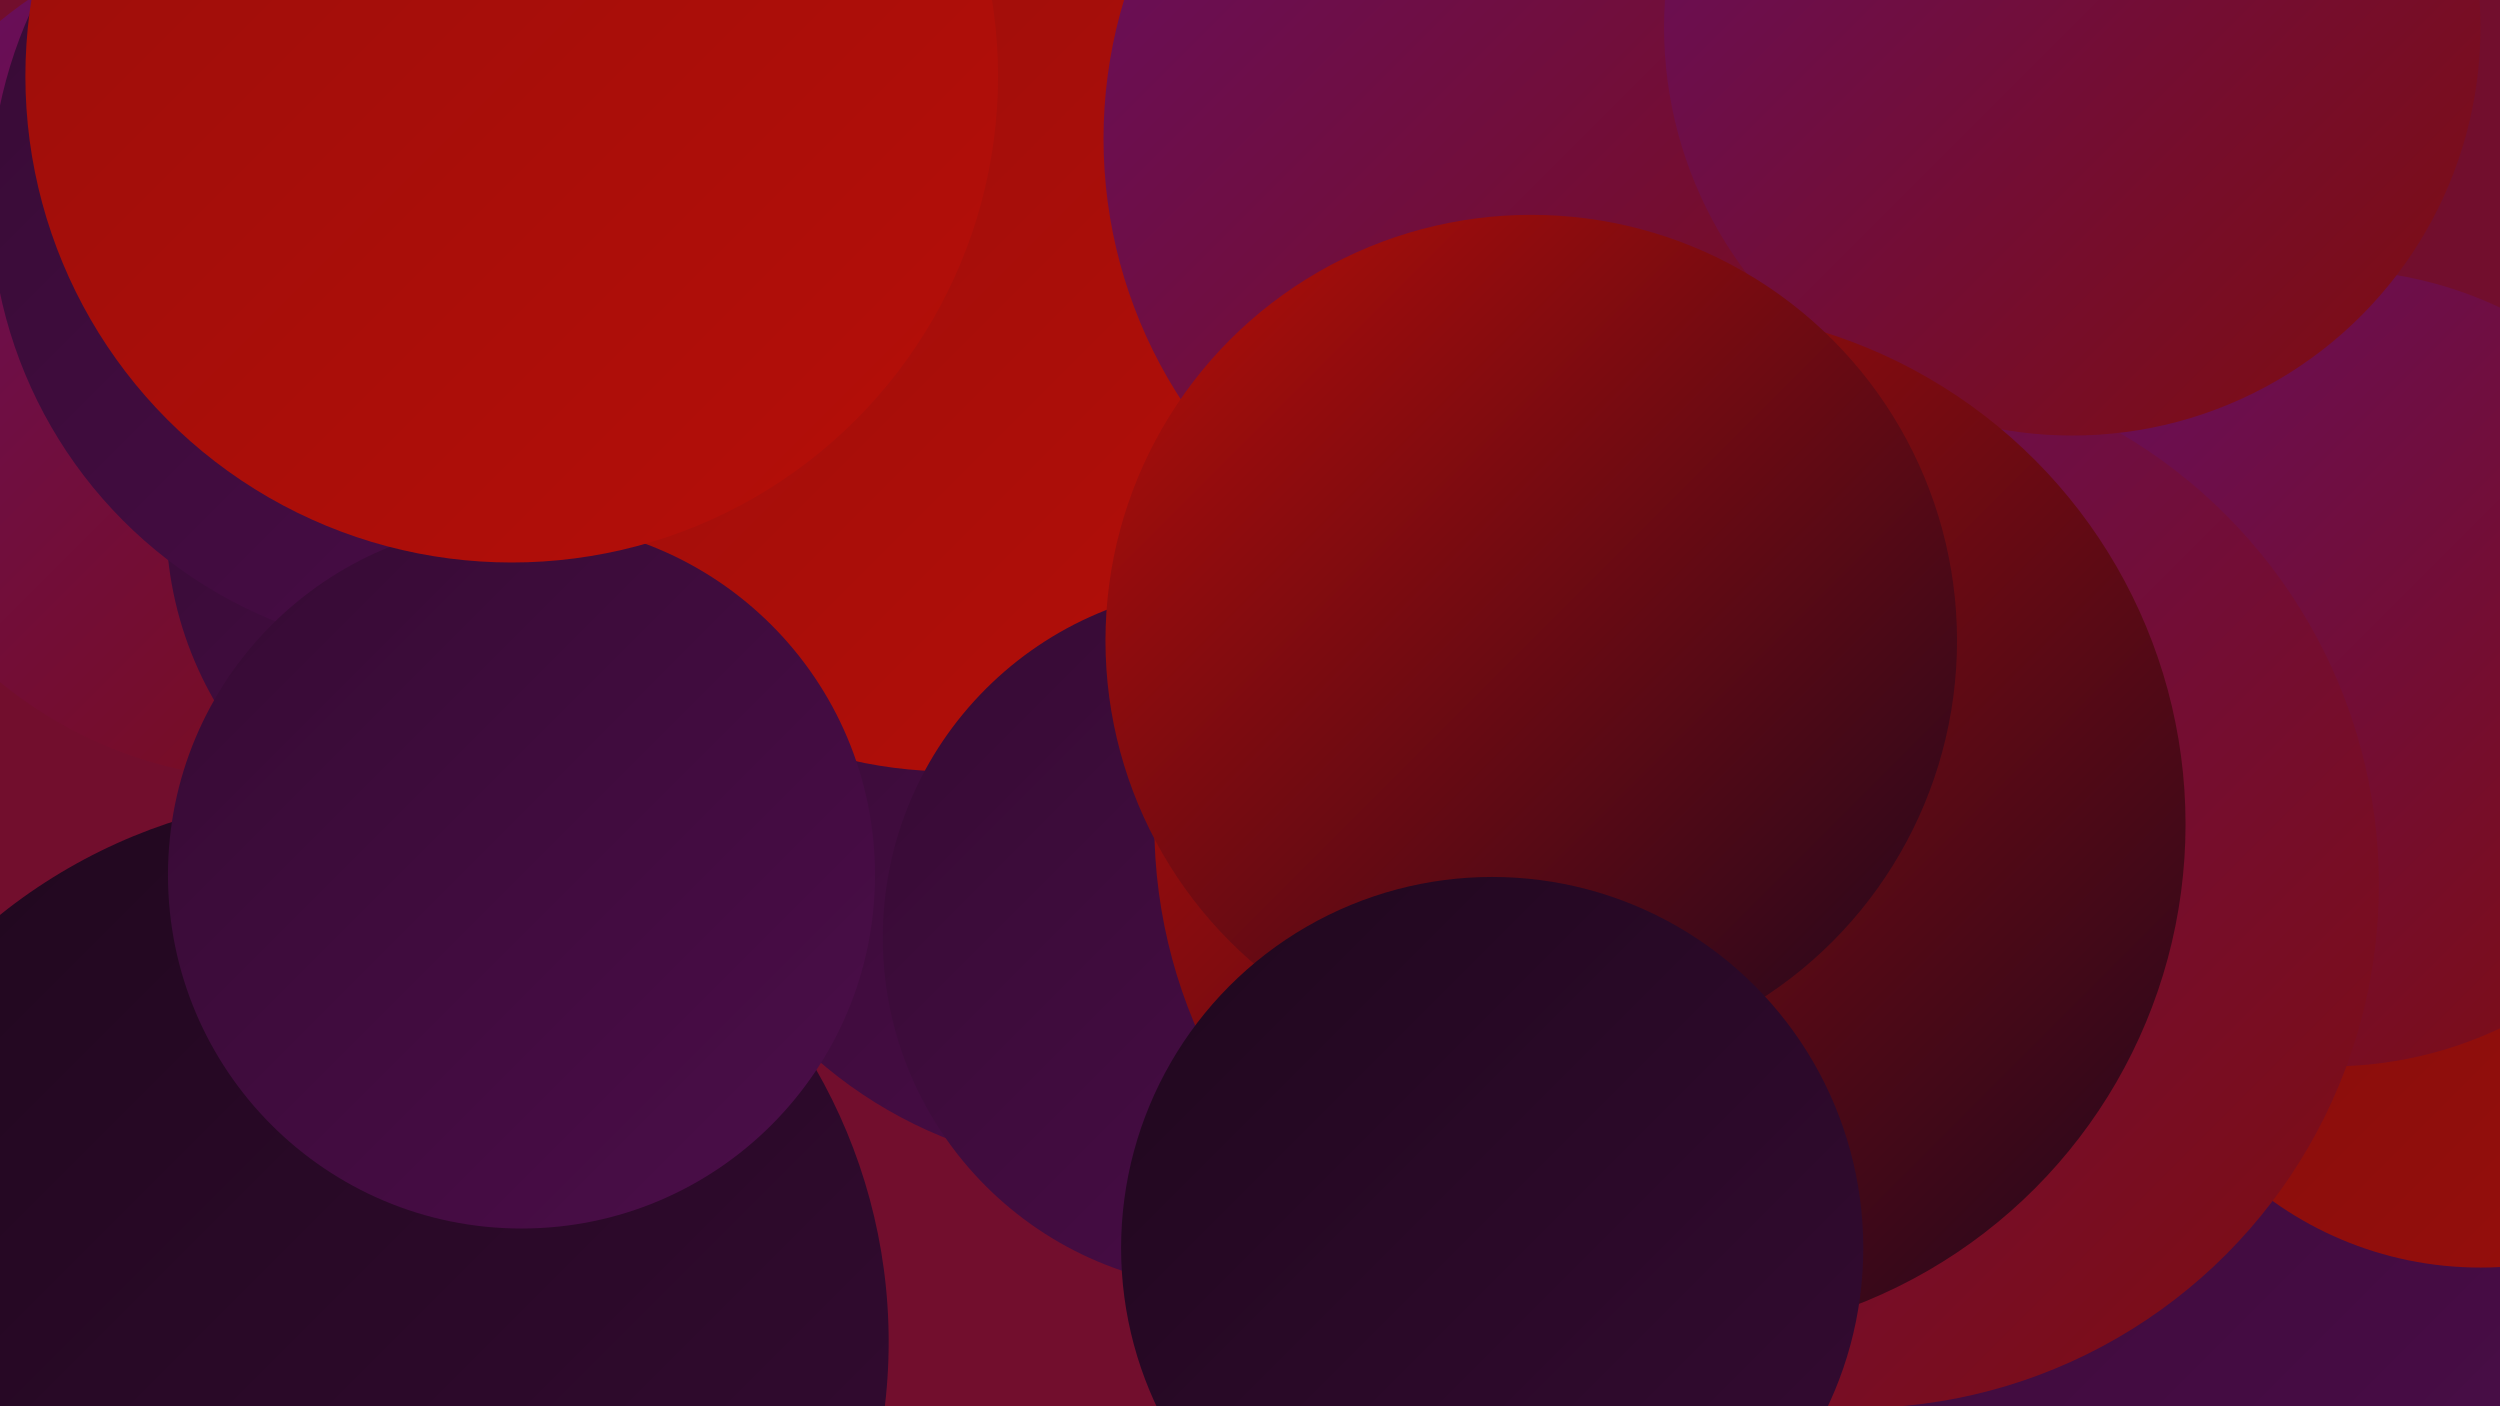
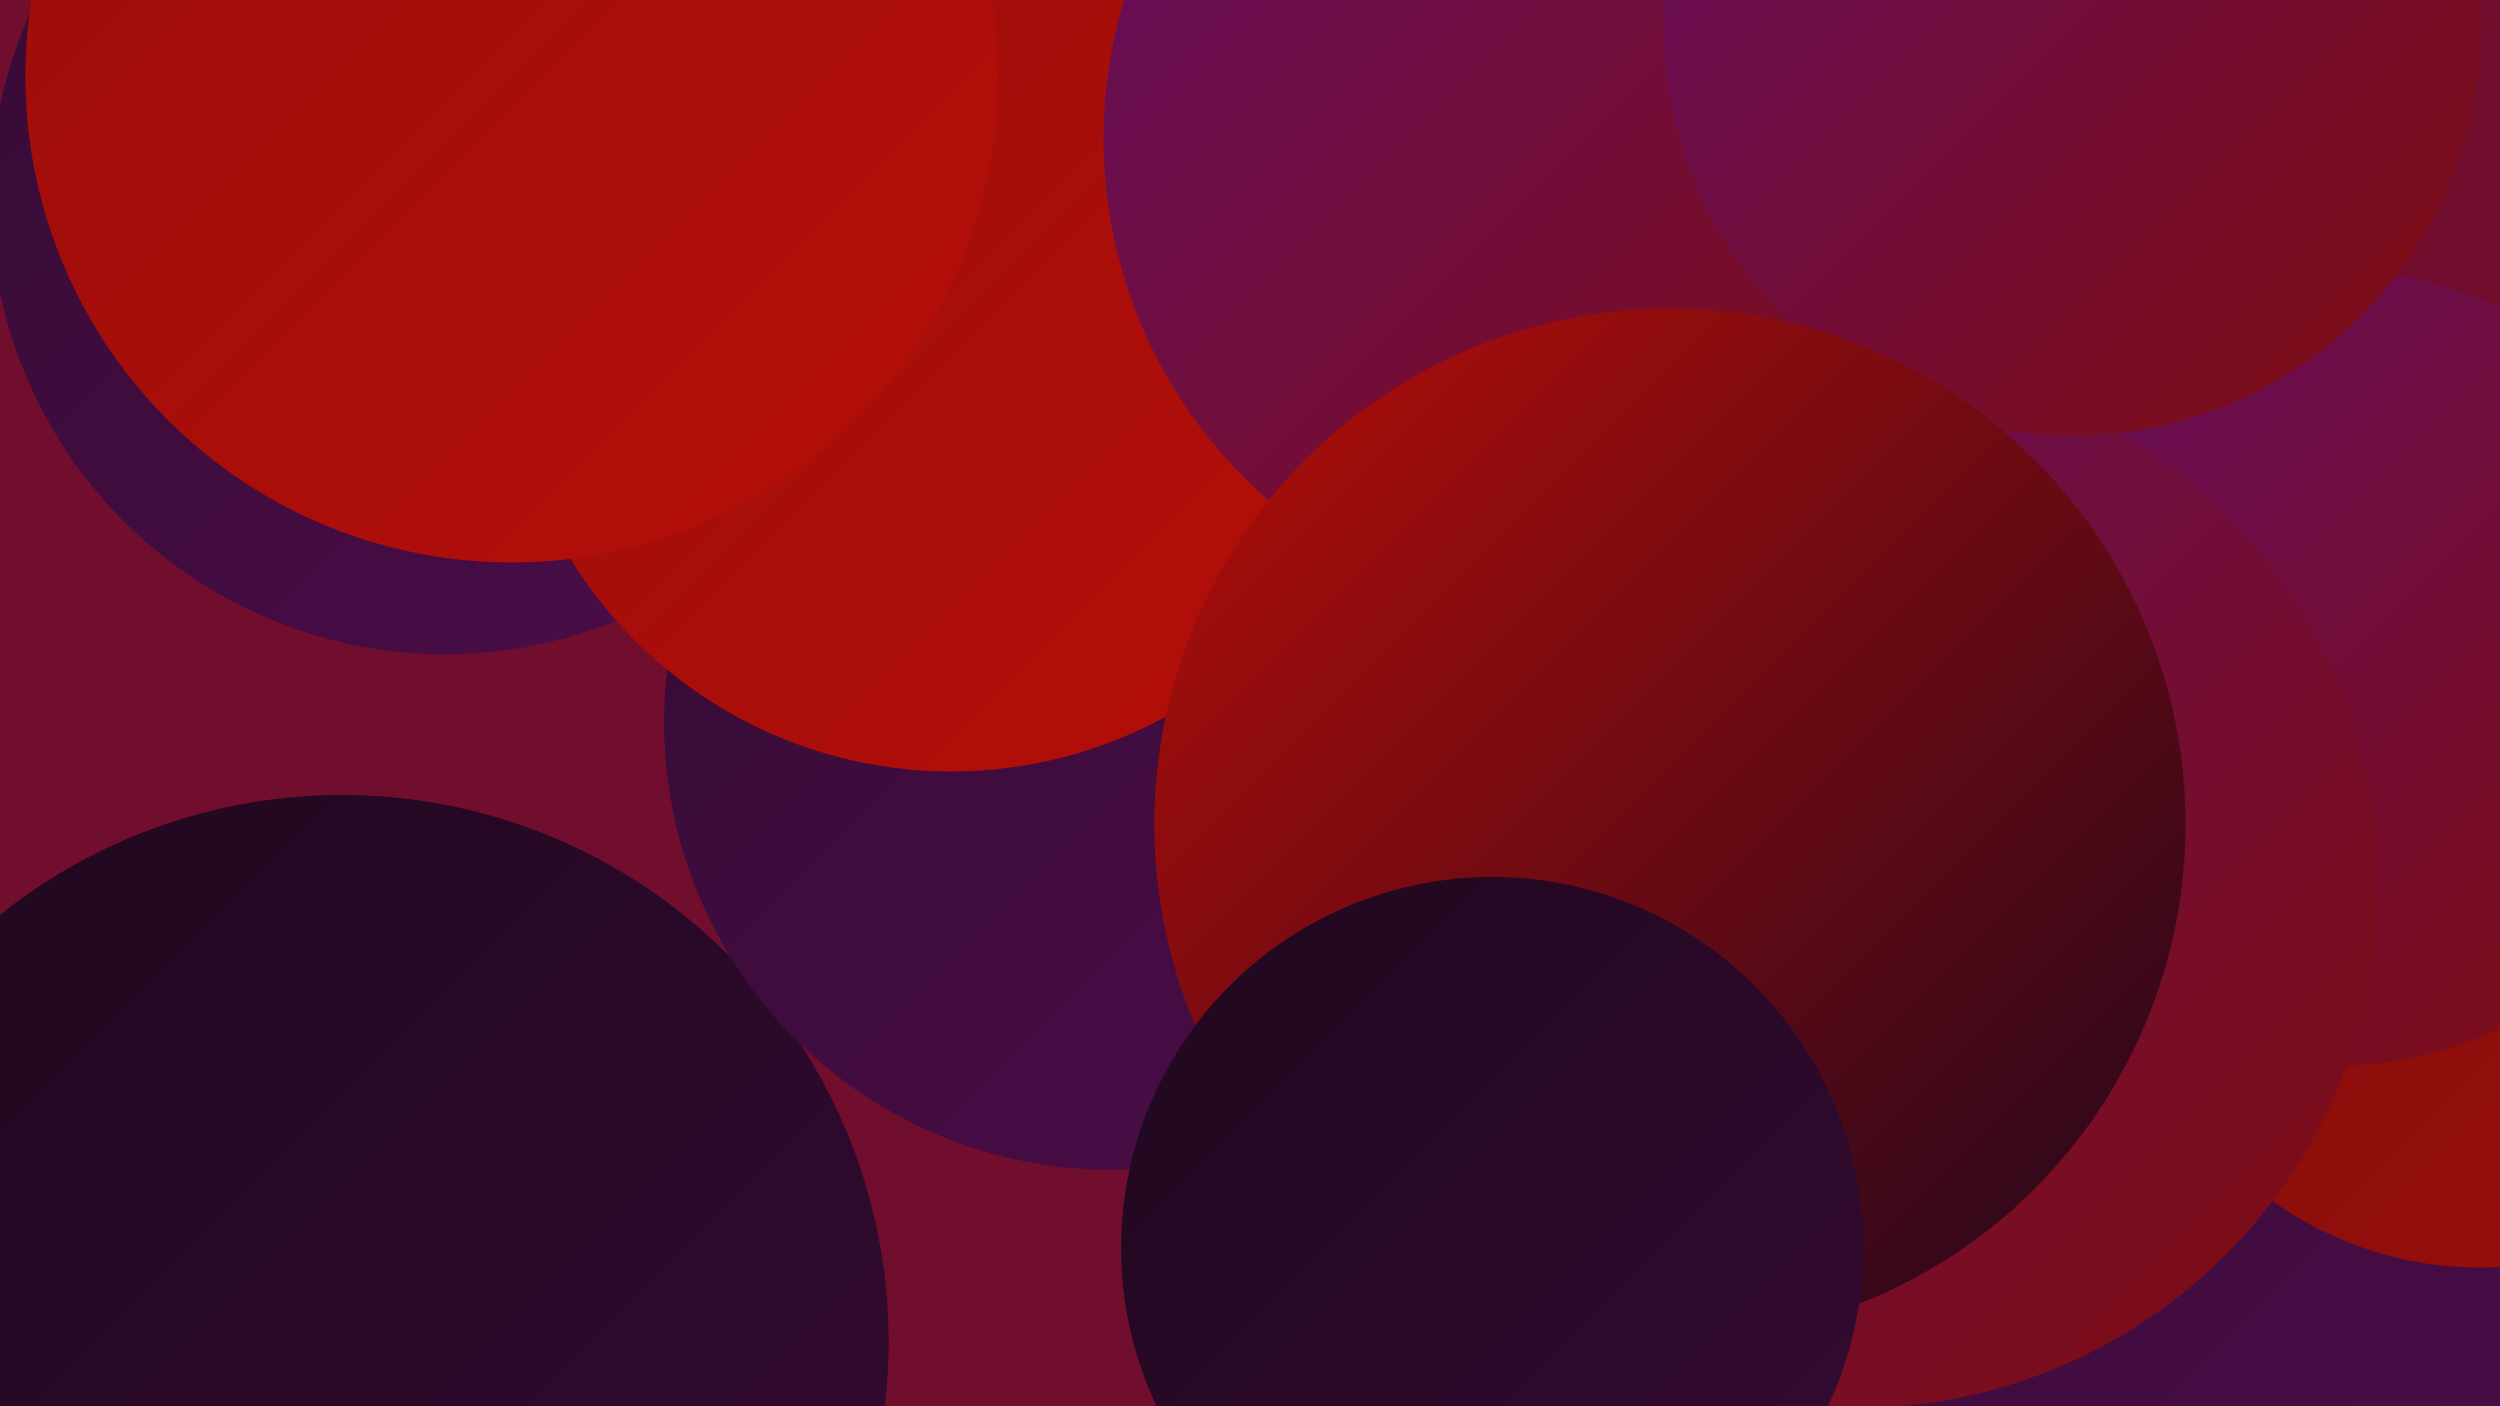
<svg xmlns="http://www.w3.org/2000/svg" width="1280" height="720">
  <defs>
    <linearGradient id="grad0" x1="0%" y1="0%" x2="100%" y2="100%">
      <stop offset="0%" style="stop-color:#1f071d;stop-opacity:1" />
      <stop offset="100%" style="stop-color:#350b33;stop-opacity:1" />
    </linearGradient>
    <linearGradient id="grad1" x1="0%" y1="0%" x2="100%" y2="100%">
      <stop offset="0%" style="stop-color:#350b33;stop-opacity:1" />
      <stop offset="100%" style="stop-color:#4c0d4a;stop-opacity:1" />
    </linearGradient>
    <linearGradient id="grad2" x1="0%" y1="0%" x2="100%" y2="100%">
      <stop offset="0%" style="stop-color:#4c0d4a;stop-opacity:1" />
      <stop offset="100%" style="stop-color:#650e64;stop-opacity:1" />
    </linearGradient>
    <linearGradient id="grad3" x1="0%" y1="0%" x2="100%" y2="100%">
      <stop offset="0%" style="stop-color:#650e64;stop-opacity:1" />
      <stop offset="100%" style="stop-color:#7f0d0d;stop-opacity:1" />
    </linearGradient>
    <linearGradient id="grad4" x1="0%" y1="0%" x2="100%" y2="100%">
      <stop offset="0%" style="stop-color:#7f0d0d;stop-opacity:1" />
      <stop offset="100%" style="stop-color:#9a0e0b;stop-opacity:1" />
    </linearGradient>
    <linearGradient id="grad5" x1="0%" y1="0%" x2="100%" y2="100%">
      <stop offset="0%" style="stop-color:#9a0e0b;stop-opacity:1" />
      <stop offset="100%" style="stop-color:#b60e08;stop-opacity:1" />
    </linearGradient>
    <linearGradient id="grad6" x1="0%" y1="0%" x2="100%" y2="100%">
      <stop offset="0%" style="stop-color:#b60e08;stop-opacity:1" />
      <stop offset="100%" style="stop-color:#1f071d;stop-opacity:1" />
    </linearGradient>
  </defs>
  <rect width="1280" height="720" fill="#720e2d" />
  <circle cx="1127" cy="552" r="281" fill="url(#grad1)" />
  <circle cx="1270" cy="466" r="183" fill="url(#grad4)" />
  <circle cx="175" cy="687" r="280" fill="url(#grad0)" />
  <circle cx="445" cy="75" r="249" fill="url(#grad2)" />
-   <circle cx="139" cy="180" r="219" fill="url(#grad3)" />
  <circle cx="835" cy="151" r="209" fill="url(#grad1)" />
  <circle cx="1193" cy="342" r="204" fill="url(#grad3)" />
  <circle cx="950" cy="453" r="268" fill="url(#grad3)" />
  <circle cx="569" cy="370" r="229" fill="url(#grad1)" />
-   <circle cx="271" cy="266" r="186" fill="url(#grad1)" />
  <circle cx="228" cy="102" r="233" fill="url(#grad1)" />
  <circle cx="487" cy="166" r="229" fill="url(#grad5)" />
  <circle cx="810" cy="71" r="245" fill="url(#grad3)" />
-   <circle cx="632" cy="480" r="180" fill="url(#grad1)" />
  <circle cx="1061" cy="14" r="209" fill="url(#grad3)" />
  <circle cx="855" cy="422" r="264" fill="url(#grad6)" />
-   <circle cx="784" cy="328" r="218" fill="url(#grad6)" />
-   <circle cx="267" cy="448" r="181" fill="url(#grad1)" />
  <circle cx="764" cy="639" r="190" fill="url(#grad0)" />
  <circle cx="262" cy="39" r="249" fill="url(#grad5)" />
</svg>